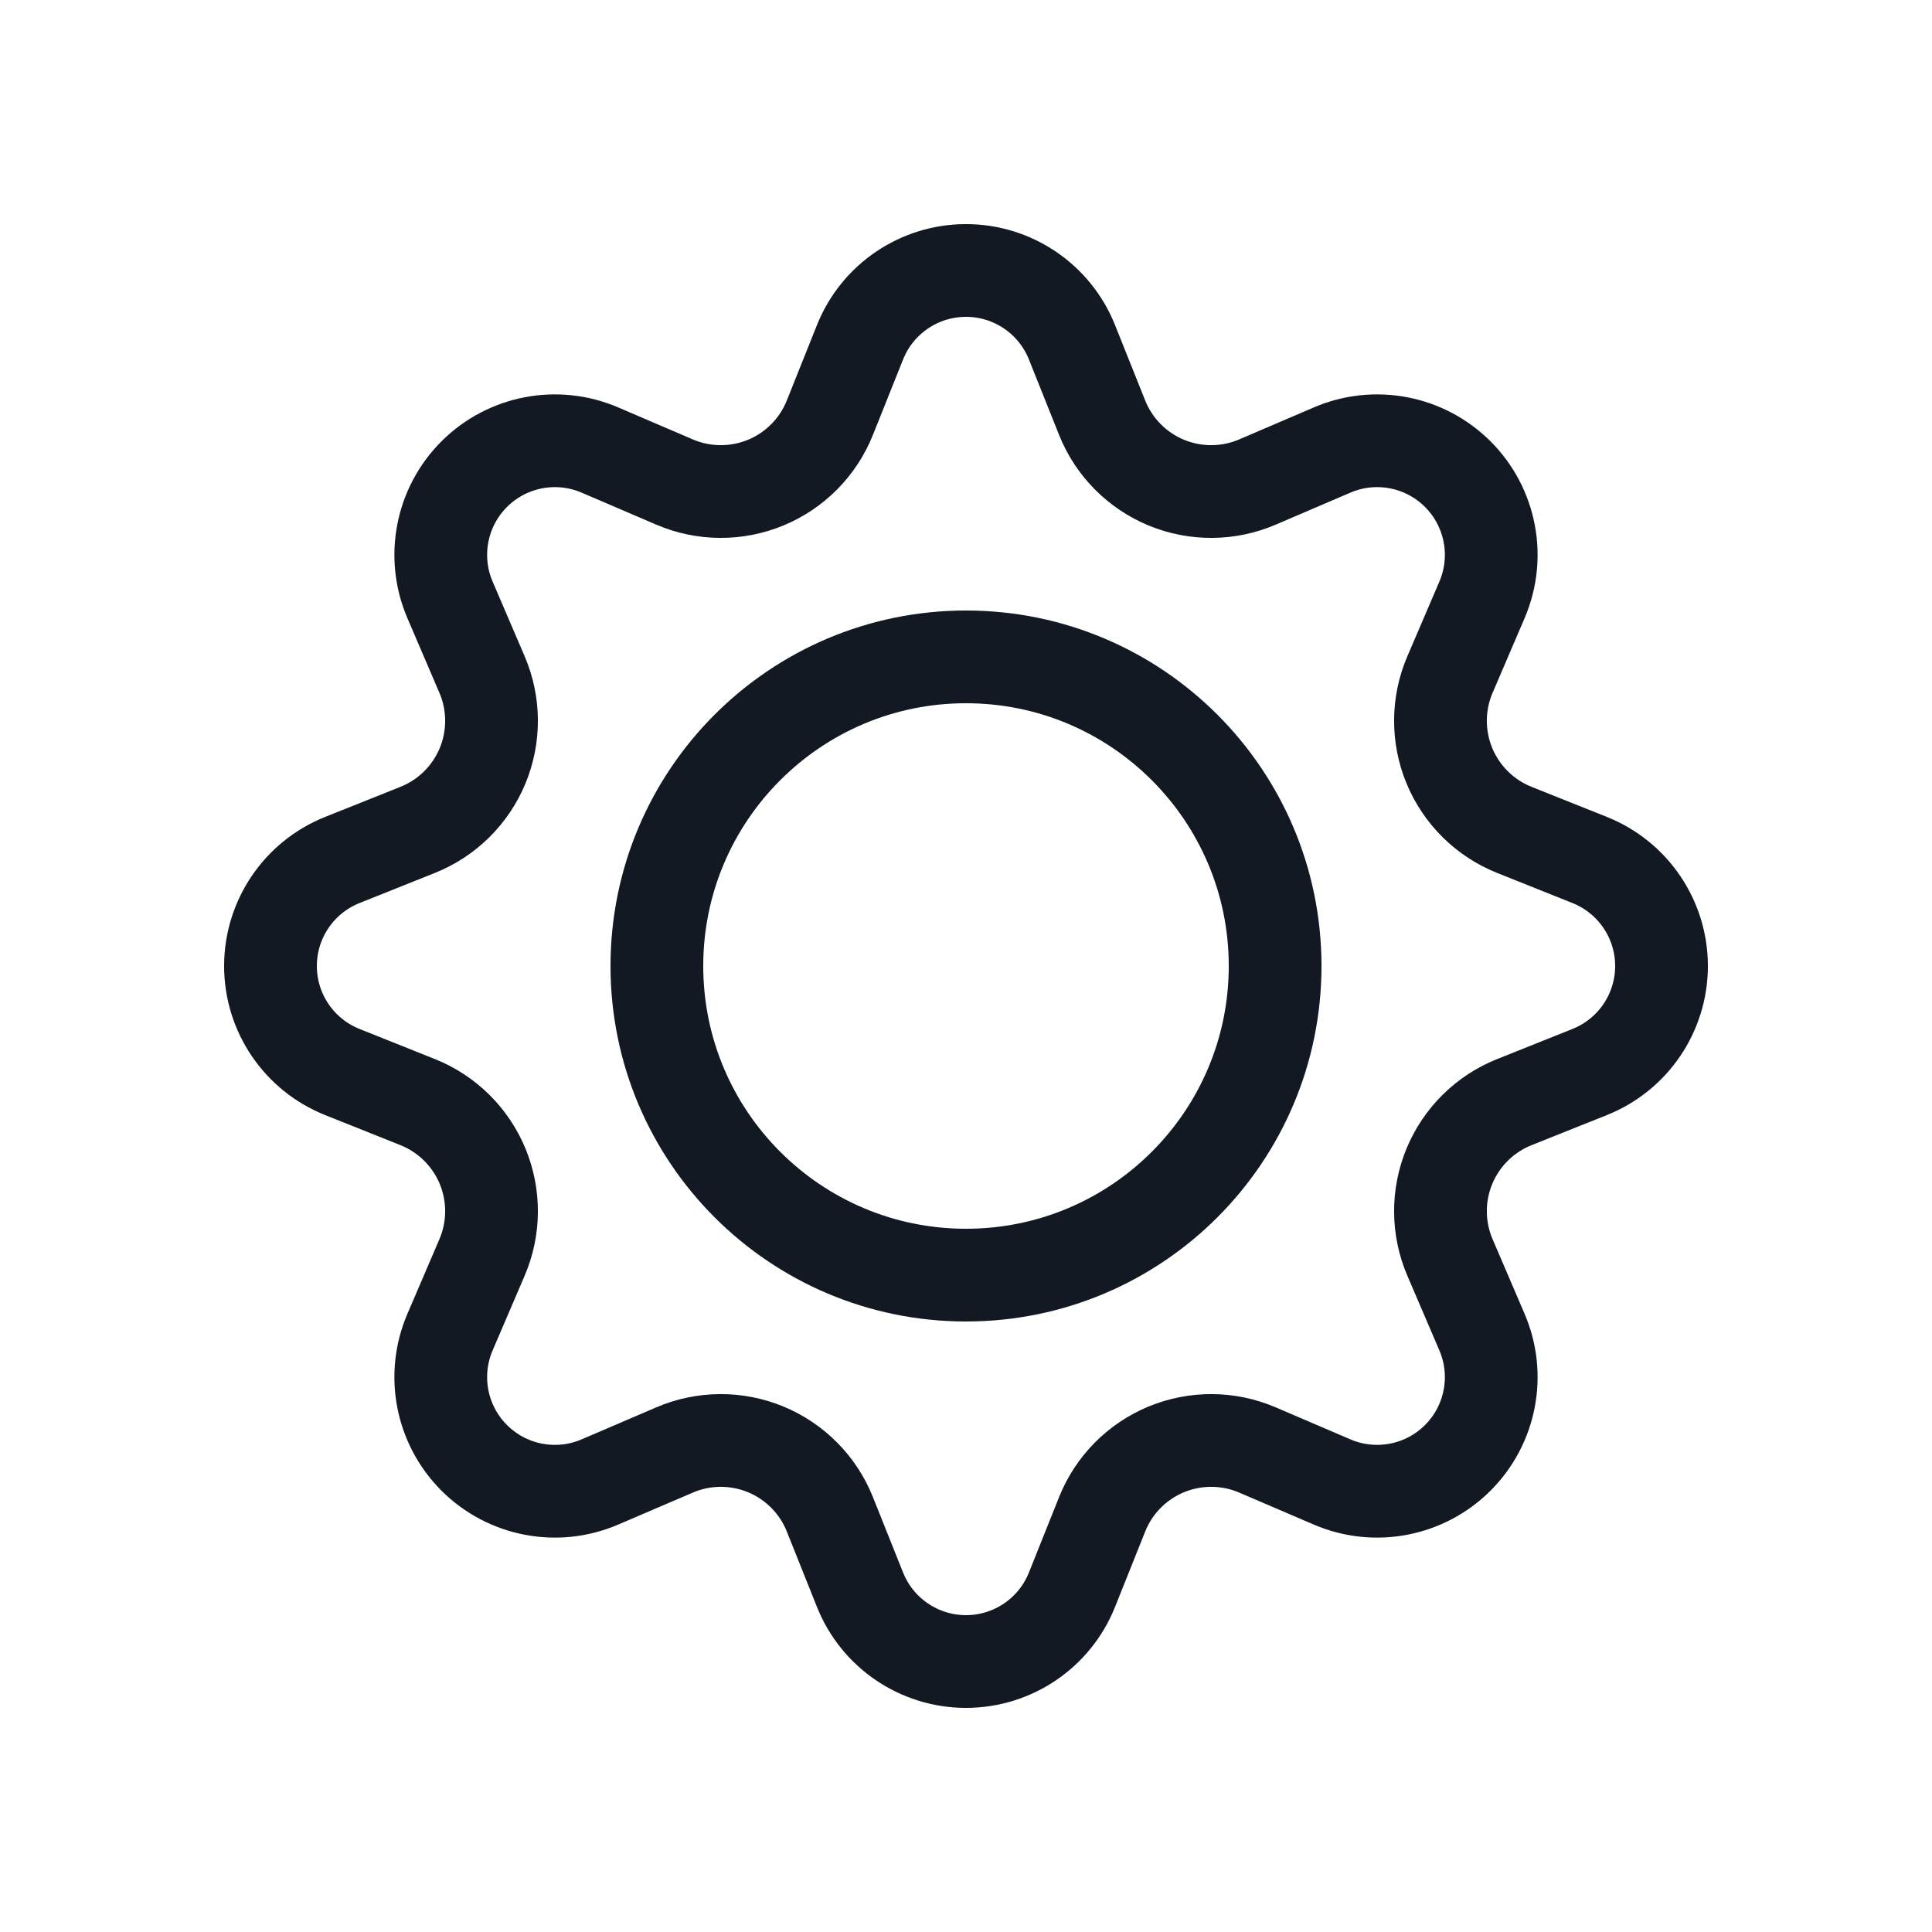
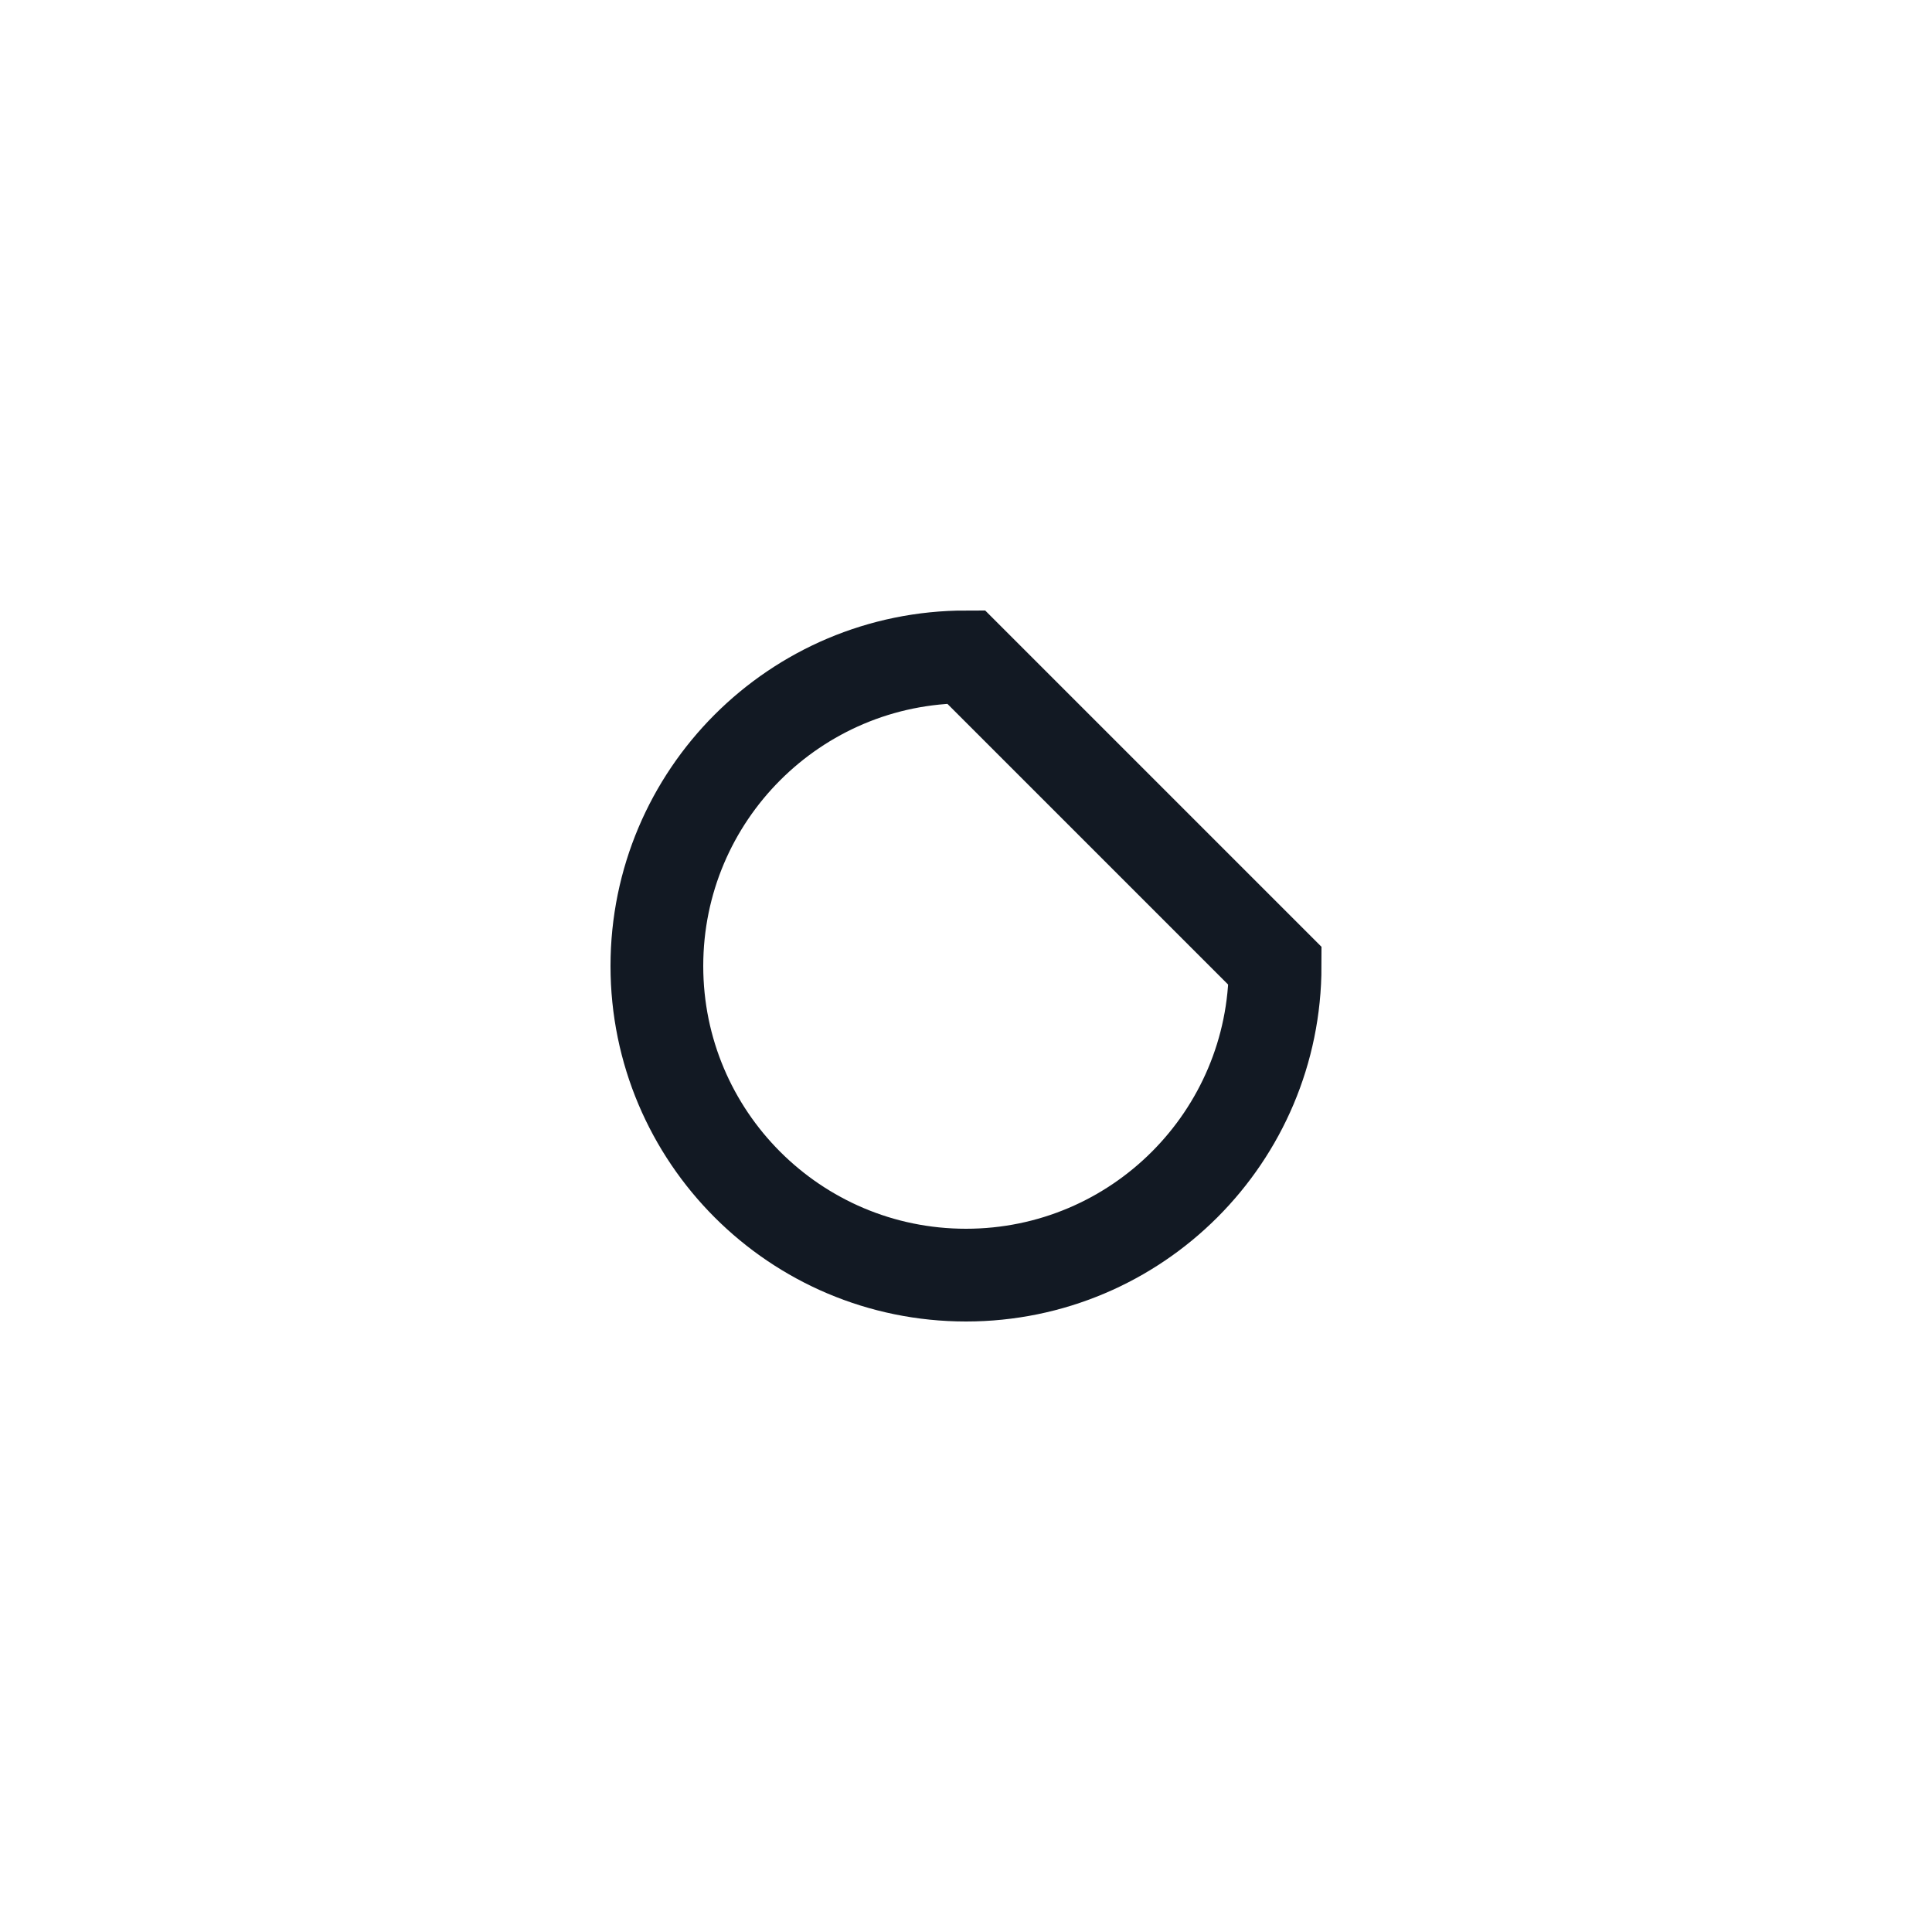
<svg xmlns="http://www.w3.org/2000/svg" width="800px" height="800px" viewBox="0 0 25 25" fill="none">
-   <path d="M14.262 5.406L13.871 4.428C13.647 3.868 13.104 3.5 12.5 3.5C11.896 3.5 11.353 3.868 11.129 4.428L10.738 5.406C10.586 5.786 10.287 6.088 9.909 6.245C9.531 6.401 9.106 6.399 8.73 6.238L7.762 5.823C7.207 5.585 6.563 5.709 6.136 6.136C5.709 6.563 5.585 7.207 5.823 7.762L6.238 8.73C6.399 9.106 6.401 9.531 6.245 9.909C6.088 10.287 5.786 10.586 5.406 10.738L4.428 11.129C3.868 11.353 3.5 11.896 3.5 12.5C3.5 13.104 3.868 13.647 4.428 13.871L5.406 14.262C5.786 14.414 6.088 14.713 6.245 15.091C6.401 15.469 6.399 15.894 6.238 16.27L5.823 17.238C5.585 17.793 5.709 18.437 6.136 18.864C6.563 19.291 7.207 19.415 7.762 19.177L8.73 18.762C9.106 18.601 9.531 18.599 9.909 18.755C10.287 18.912 10.586 19.214 10.738 19.594L11.129 20.572C11.353 21.132 11.896 21.5 12.5 21.5C13.104 21.5 13.647 21.132 13.871 20.572L14.262 19.594C14.414 19.214 14.713 18.912 15.091 18.755C15.469 18.599 15.894 18.601 16.27 18.762L17.238 19.177C17.793 19.415 18.437 19.291 18.864 18.864C19.291 18.437 19.415 17.793 19.177 17.238L18.762 16.27C18.601 15.894 18.599 15.469 18.755 15.091C18.912 14.713 19.214 14.414 19.594 14.262L20.572 13.871C21.132 13.647 21.5 13.104 21.5 12.5C21.5 11.896 21.132 11.353 20.572 11.129L19.594 10.738C19.214 10.586 18.912 10.287 18.755 9.909C18.599 9.531 18.601 9.106 18.762 8.73L19.177 7.762C19.415 7.207 19.291 6.563 18.864 6.136C18.437 5.709 17.793 5.585 17.238 5.823L16.27 6.238C15.894 6.399 15.469 6.401 15.091 6.245C14.713 6.088 14.414 5.786 14.262 5.406Z" stroke="#121923" stroke-width="1.2" />
-   <path d="M16.5 12.5C16.5 14.709 14.709 16.5 12.5 16.5C10.291 16.5 8.5 14.709 8.5 12.5C8.5 10.291 10.291 8.5 12.5 8.5C14.709 8.5 16.5 10.291 16.5 12.5Z" stroke="#121923" stroke-width="1.2" />
+   <path d="M16.5 12.5C16.5 14.709 14.709 16.5 12.5 16.5C10.291 16.5 8.5 14.709 8.5 12.5C8.5 10.291 10.291 8.5 12.5 8.5Z" stroke="#121923" stroke-width="1.2" />
</svg>